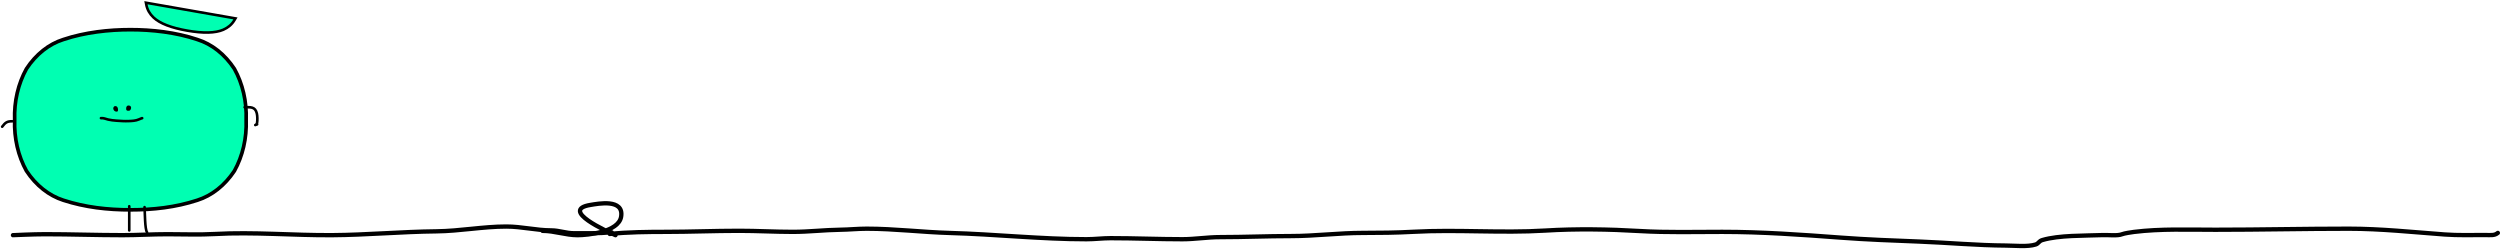
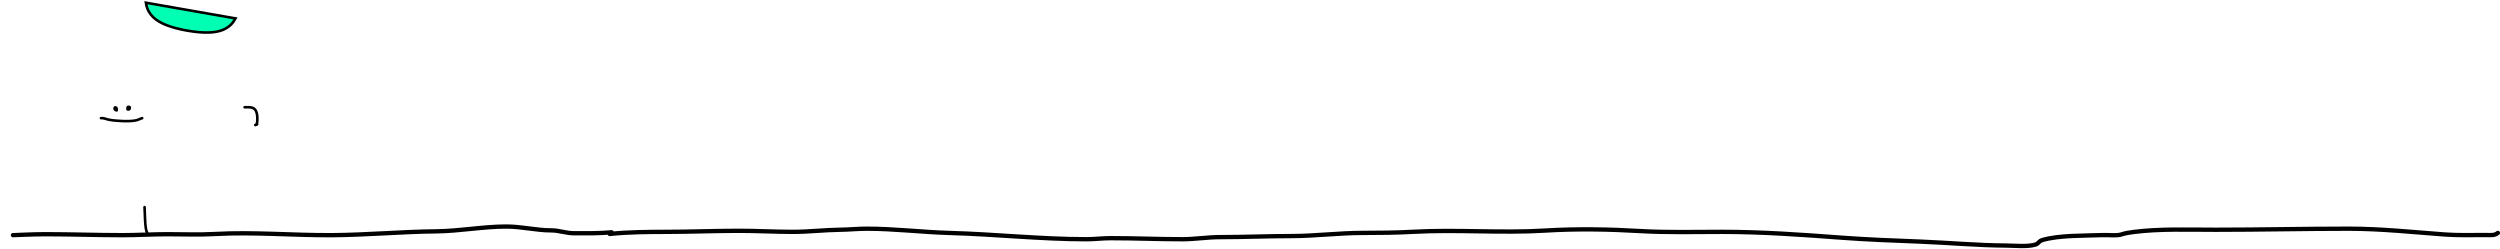
<svg xmlns="http://www.w3.org/2000/svg" fill="none" height="115" viewBox="0 0 1156 115" width="1156">
-   <path d="m91.228 18.27.009.003.009.003c6.691 2.087 12.706 6.816 17.131 13.537 3.836 6.886 5.757 15.177 5.449 23.587l-.001.031.001.031c.308 8.409-1.612 16.699-5.448 23.585-4.446 6.694-10.453 11.419-17.136 13.54l-.007.002c-10.067 3.295-20.419 4.442-30.931 4.442s-20.919-1.151-31.016-4.443l-.005-.002c-6.657-2.127-12.637-6.853-17.053-13.54-3.836-6.886-5.757-15.176-5.449-23.586l.001-.031-.001-.031c-.308-8.411 1.613-16.701 5.449-23.588 4.397-6.712 10.383-11.441 17.049-13.537l.007-.002.007-.002c10.082-3.366 21.076-4.545 31.01-4.545 9.934 0 20.873 1.175 30.925 4.545z" fill="#00ffb2" stroke="#000" stroke-width="1.69" />
  <path d="m54.358 49.69c-.29-.676-1.046-.684-1.328-.604-.322.121-.976.705-.483 1.69.483.966 1.57.966 1.811.724.241-.241.362-.966 0-1.811z" fill="#000" />
  <path d="m59.912 48.845c-1.449-.386-1.65.966-1.569 1.69.121.845 1.087.724 1.569.604.483-.121 1.328-1.811 0-2.294z" fill="#000" />
  <g stroke="#000">
    <path d="m68.336 1.405-.858-.15.16.856c.43 2.303 1.557 4.304 3.357 5.992 2.959 2.776 8.197 4.769 15.575 6.062 7.35 1.288 12.939 1.192 16.666-.412 2.266-.975 4.006-2.474 5.194-4.493l.442-.75-.858-.15z" fill="#00ffb2" stroke-width="1.207" />
    <path d="m46.685 54.626c1.124-.141 2.237.394 3.315.648 1.253.296 2.523.432 3.806.526 1.9.138 3.84.276 5.748.192 1.572-.069 3.219-.124 4.673-.775.356-.159.727-.329 1.097-.453.08-.027.617-.138.353-.138" stroke-linecap="round" stroke-width="1.207" />
-     <path d="m59.764 95.367v11.175" stroke-linecap="round" stroke-width="1.212" />
    <path d="m66.841 95.775c.16 2.237.143 10.451 1.163 11.628" stroke-linecap="round" stroke-width="1.212" />
    <path d="m113.119 49.582c2.57 0 4.919-.376 5.648 2.904.282 1.266.307 3.141.08 4.446-.155.895-1.748 1.177.04.581" stroke-linecap="round" stroke-width="1.212" />
-     <path d="m5.687 56.072c-2.437 0-3.226.577-4.687 2.524" stroke-linecap="round" stroke-width="1.212" />
    <path d="m282.824 107.41c-5.744.543-11.455.444-17.271.444-3.934 0-6.918-1.331-10.673-1.331-6.943 0-13.62-1.775-20.765-1.775-10.828 0-21.405 2.101-32.311 2.218-16.085.174-32.131 1.662-48.223 1.775-17.876.126-36.48-1.553-54.143-.542-7.193.412-14.787.099-22.026.099-6.984 0-13.852.443-20.764.443-12.031 0-23.815-.443-35.804-.443-5.476 0-14.787.449-14.846.443" stroke-linecap="round" stroke-width="2" />
    <path d="m281.935 108.183c8.047-.875 17.94-.974 26.024-.974 10.756 0 22.554-.487 33.792-.487 8.363 0 16.634.487 24.908.487 7.361 0 14.509-.883 21.702-.974 4.338-.055 8.194-.487 12.43-.487 12.848 0 25.654 1.619 38.453 1.975 20.965.585 42.153 2.896 63.118 2.896 3.847 0 7.508-.487 11.167-.487 11.109 0 22.142.487 33.21.487 5.881 0 11.486-.974 17.527-.974 10.977 0 21.824-.487 32.773-.487 10.891 0 22.242-1.462 33.112-1.462 7.764 0 15.64-.084 23.354-.514 20.201-1.126 40.733.689 61.03-.568 14.274-.884 29.434-.631 43.697.216 12.586.749 25.454.379 38.113.379 18.323 0 36.813 1.321 54.961 2.679 12.006.899 24.188 1.343 36.269 1.813 13.292.517 26.697 1.767 40.007 1.84 4.056.022 10.009.686 13.691-.487 1.443-.459 1.431-1.565 3.108-2.056 7.787-2.285 19.288-1.955 27.966-2.3 2.59-.104 6.769.471 8.933-.406.996-.404 4.191-.895 5.487-1.056 12.278-1.52 25.003-1.001 37.623-1.001 20.61 0 41.08-.487 61.67-.487 14.83 0 29.73 1.601 44.42 2.679 6.07.445 12.29.243 18.4.243 2.81 0 4.53.355 6.12-.974" stroke-linecap="round" stroke-width="2" />
-     <path d="m284.598 108.749c-3.625-1.654-26.133-11.65-11.535-14 3.482-.56 15.504-2.968 14.147 5.444-1.149 7.124-15.48 8.556-20.16 8.556-5.505 0-10.626-2-16.168-2" stroke-linecap="round" stroke-width="2" />
  </g>
</svg>